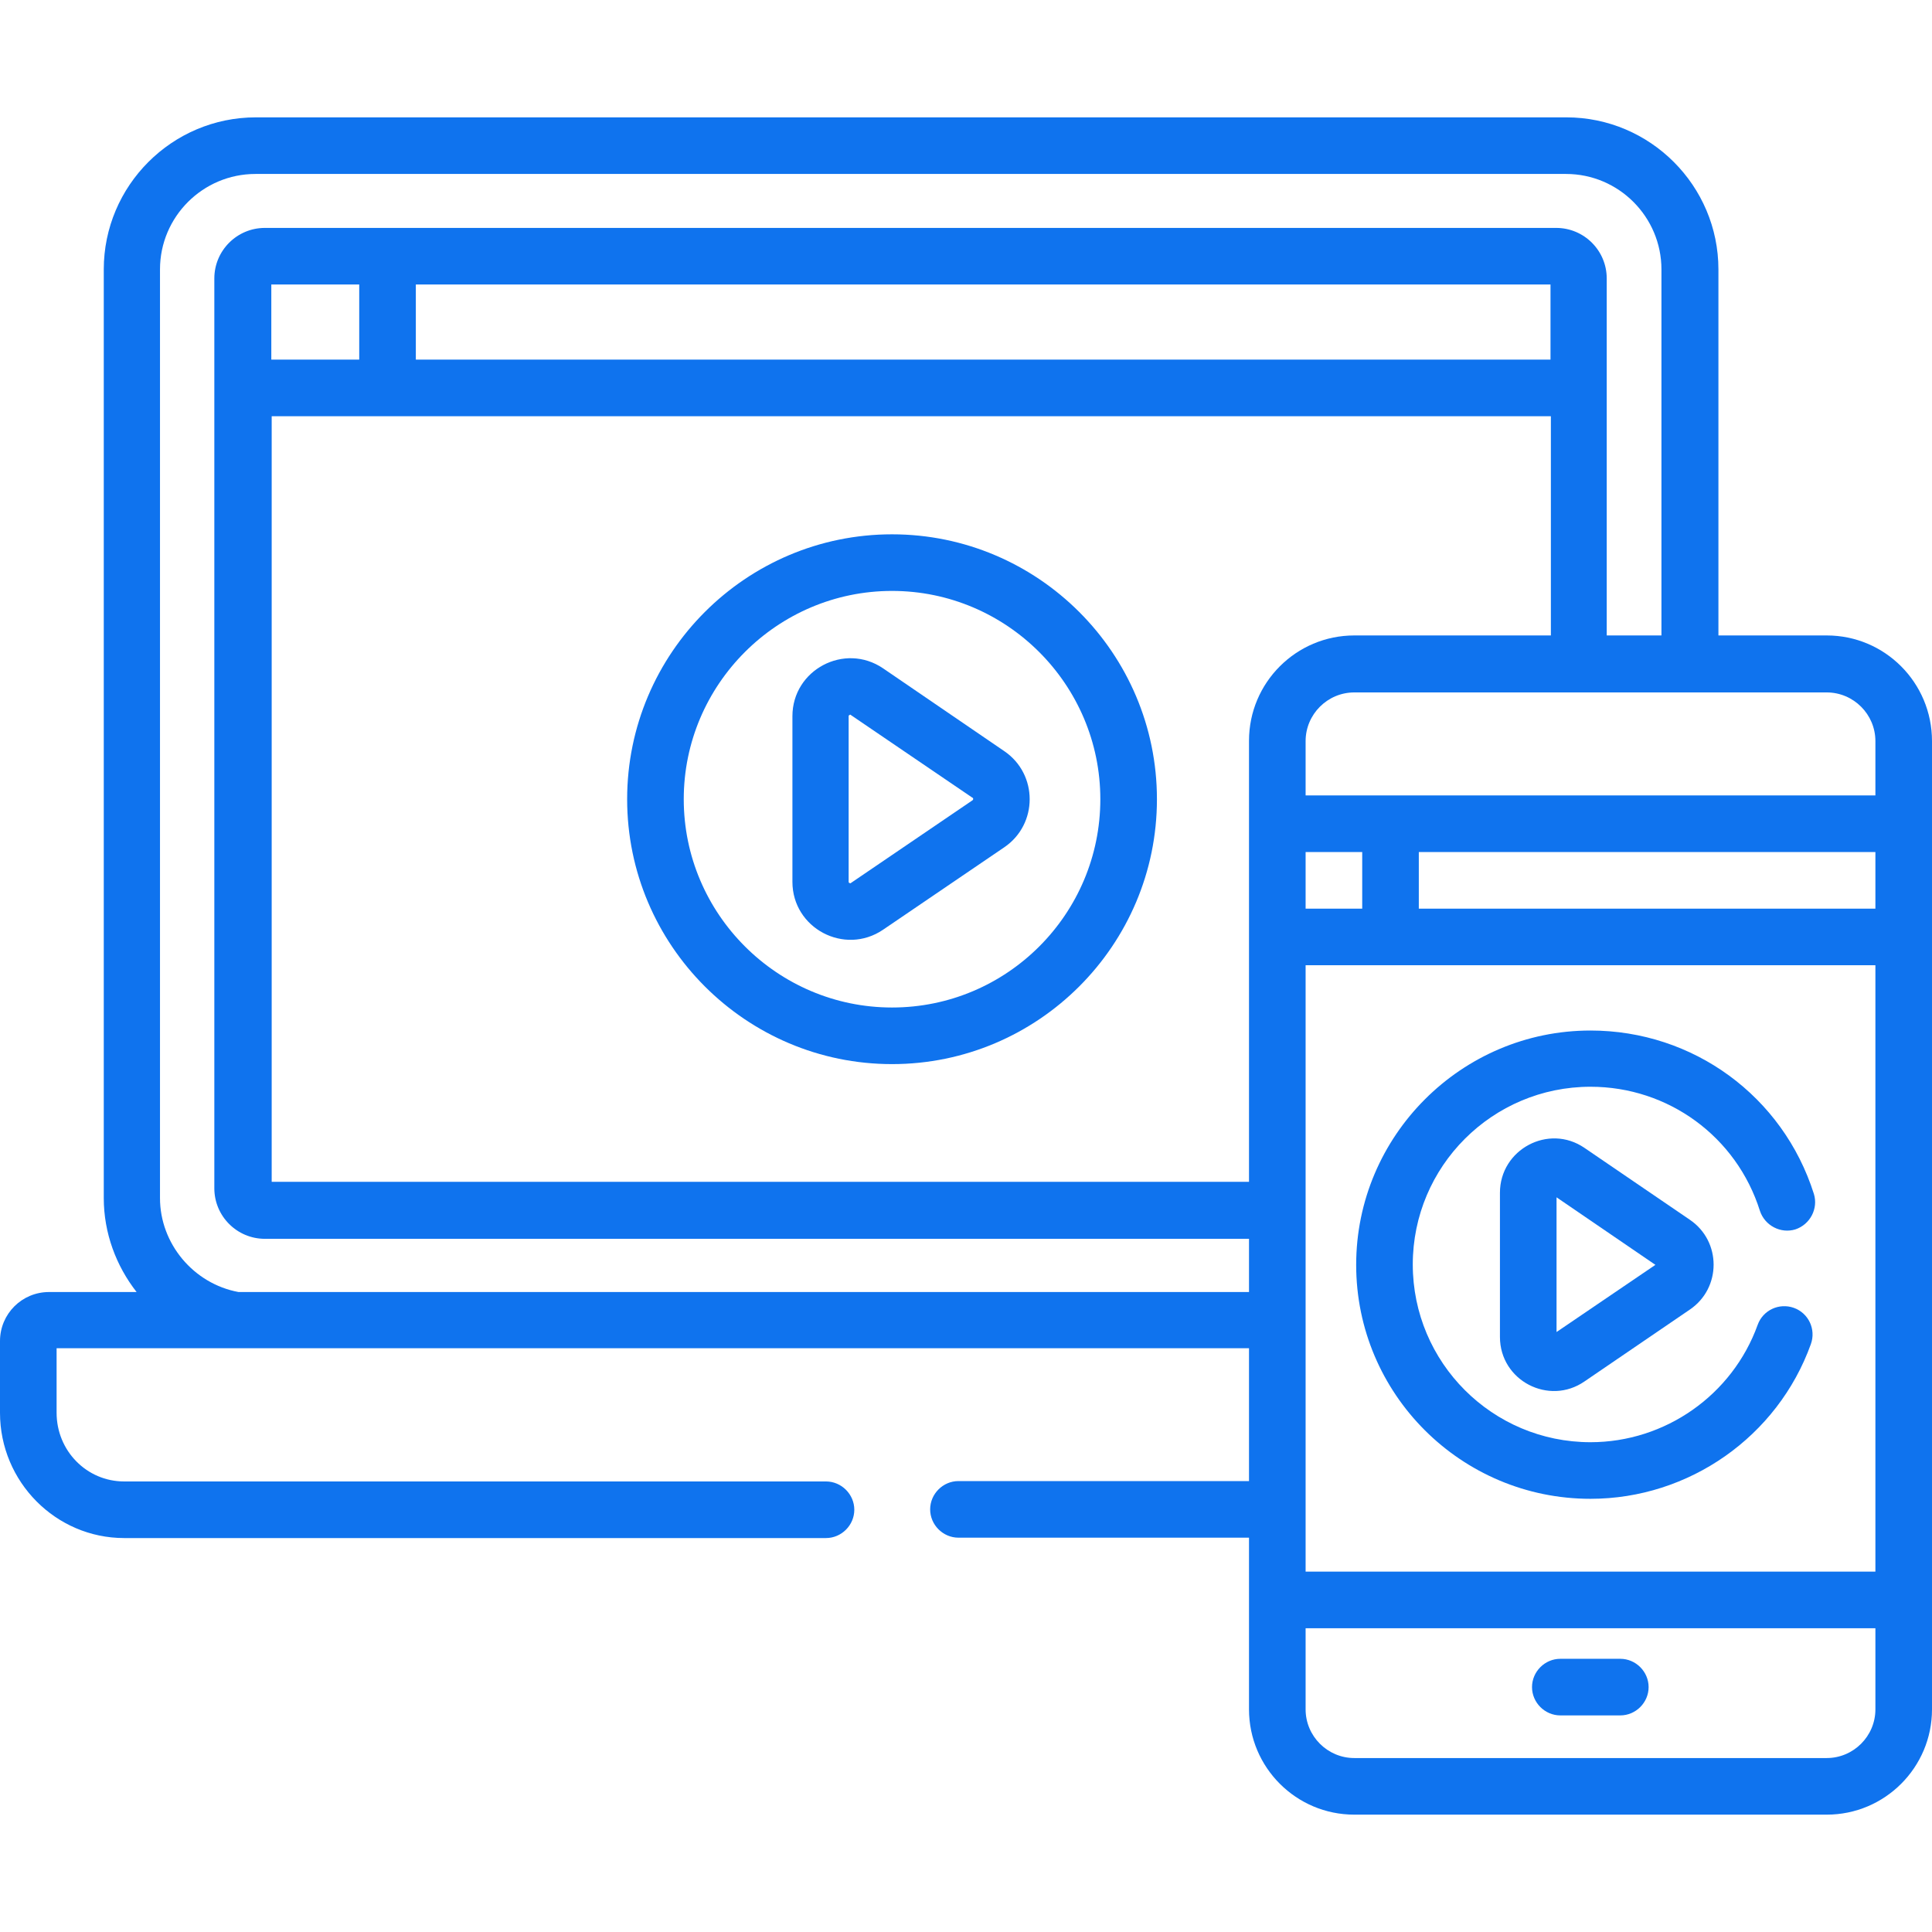
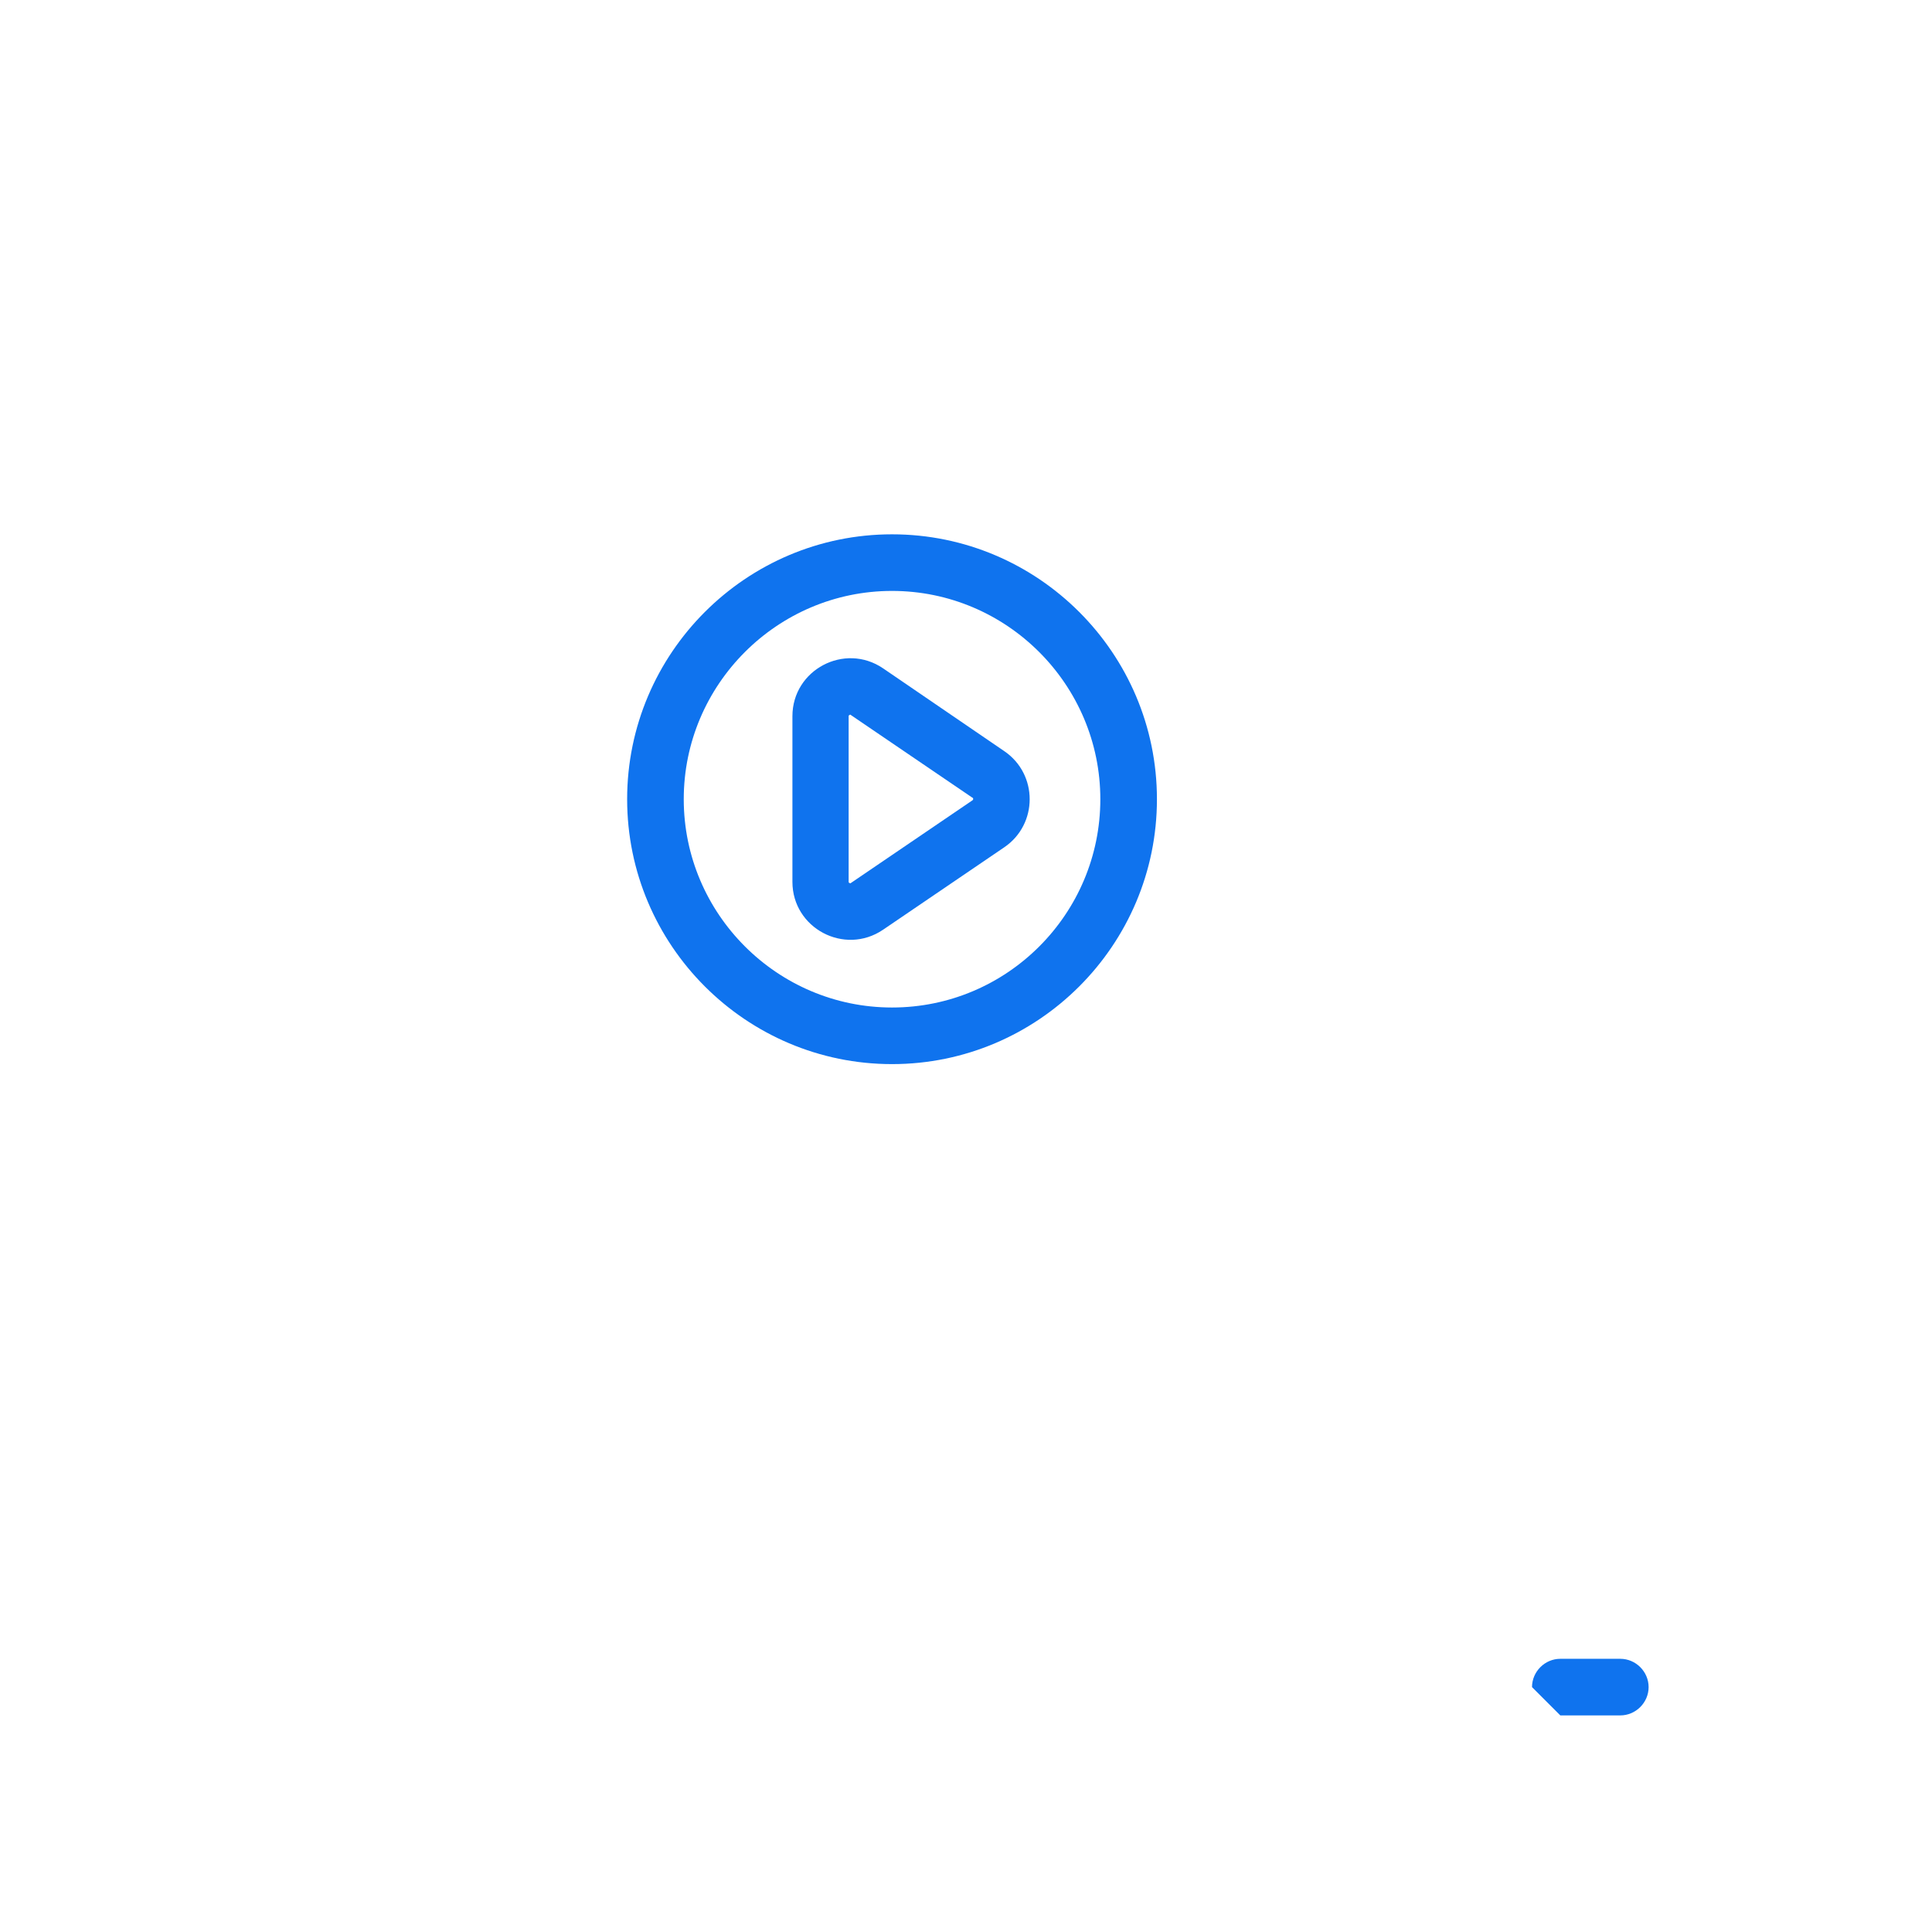
<svg xmlns="http://www.w3.org/2000/svg" version="1.1" id="Capa_1" x="0px" y="0px" viewBox="0 0 512 512" style="enable-background:new 0 0 512 512;" xml:space="preserve">
  <style type="text/css">
	.st0{fill:#0F73EE;}
</style>
  <g>
-     <path class="st0" d="M484.1,168.4h-28.7v-97c0-22.2-18.1-40.3-40.3-40.3H67.8c-22.2,0-40.3,18.1-40.3,40.3v246.1   c0,9.3,3.3,18,8.7,24.9H13c-7.2,0-13,5.8-13,13v19c0,18.3,14.8,33.2,32.9,33.2h186c4.1,0,7.5-3.4,7.5-7.5s-3.4-7.5-7.5-7.5h-186   c-9.9,0-17.9-8.1-17.9-18.2v-17.1h316v35.2h-77c-4.1,0-7.5,3.4-7.5,7.5s3.4,7.5,7.5,7.5h77V453c0,15.4,12.5,27.9,27.9,27.9h125.2   c15.4,0,27.9-12.5,27.9-27.9c0-11.5,0-248.4,0-256.6C512,180.9,499.5,168.4,484.1,168.4L484.1,168.4z M331,342.4H63.2   c-11.9-2.2-20.8-12.8-20.8-24.9V71.4c0-14,11.4-25.3,25.3-25.3h347.3c14,0,25.3,11.4,25.3,25.3v97h-14.5c0-10.5,0-83.1,0-94.6   c0-7.4-6-13.4-13.4-13.4c-2,0-331.8,0-342.2,0c-7.4,0-13.4,6-13.4,13.4v241.1c0,7.4,6,13.4,13.4,13.4H331L331,342.4L331,342.4z    M410.9,75.4v19.9H110.2V75.4H410.9z M95.2,75.4v19.9H71.9V75.4H95.2z M331,196.3v116.9h-259V110.3h339v58.1h-52.1   C343.5,168.4,331,180.9,331,196.3L331,196.3z M346,225.8H361v15H346V225.8z M497,453c0,7.1-5.8,12.9-12.9,12.9H358.9   c-7.1,0-12.9-5.8-12.9-12.9v-21.5h151V453z M497,416.5H346c0-61.2,0-99.5,0-160.7h151V416.5z M497,240.8H376v-15h121V240.8z    M497,210.8c-7.7,0-144.2,0-151,0v-14.4c0-7.1,5.8-12.9,12.9-12.9h125.2c7.1,0,12.9,5.8,12.9,12.9L497,210.8L497,210.8z" />
-     <path class="st0" d="M413.5,454.6h15.9c4.1,0,7.5-3.4,7.5-7.5s-3.4-7.5-7.5-7.5h-15.9c-4.1,0-7.5,3.4-7.5,7.5   S409.4,454.6,413.5,454.6z" />
+     <path class="st0" d="M413.5,454.6h15.9c4.1,0,7.5-3.4,7.5-7.5s-3.4-7.5-7.5-7.5h-15.9c-4.1,0-7.5,3.4-7.5,7.5   z" />
    <path class="st0" d="M266.2,199.1L234,177.1c-10.2-6.9-24,0.4-24,12.7v43.9c0,12.3,13.8,19.6,24,12.7l32.2-21.9   C275.1,218.4,275.1,205.2,266.2,199.1z M257.7,212.1L225.5,234c-0.1,0.1-0.2,0.1-0.4,0c-0.2-0.1-0.2-0.2-0.2-0.3v-43.9   c0-0.1,0-0.2,0.2-0.3c0.1,0,0.1-0.1,0.2-0.1c0.1,0,0.1,0,0.2,0.1l32.2,21.9c0.1,0,0.2,0.1,0.2,0.3C257.9,212,257.8,212,257.7,212.1   L257.7,212.1z" />
    <path class="st0" d="M236.4,141.6c-38.7,0-70.2,31.5-70.2,70.2s31.5,70.2,70.2,70.2s70.2-31.5,70.2-70.2S275.1,141.6,236.4,141.6   L236.4,141.6z M236.4,267c-30.4,0-55.2-24.8-55.2-55.2s24.8-55.2,55.2-55.2c30.4,0,55.2,24.8,55.2,55.2S266.9,267,236.4,267z" />
-     <path class="st0" d="M419.9,304.2c-9.5-6.5-22.4,0.4-22.4,11.9v38.2c0,11.6,13,18.3,22.4,11.8l28-19.1c8.3-5.7,8.3-18,0-23.7   L419.9,304.2z M412.5,353v-35.7l26.2,17.9L412.5,353z" />
-     <path class="st0" d="M421.5,397.2c26.1,0,49.6-16.5,58.4-41c1.4-3.9-0.6-8.2-4.5-9.6c-3.9-1.4-8.2,0.6-9.6,4.5   c-6.7,18.6-24.5,31.1-44.3,31.1c-26,0-47.1-21.1-47.1-47.1s21.1-47.1,47.1-47.1c20.6,0,38.7,13.2,44.9,32.9   c1.3,3.9,5.5,6.1,9.4,4.9c3.9-1.3,6.1-5.5,4.9-9.4c-8.2-25.9-32-43.3-59.2-43.3c-34.2,0-62.1,27.9-62.1,62.1   S387.2,397.2,421.5,397.2L421.5,397.2z" />
  </g>
</svg>